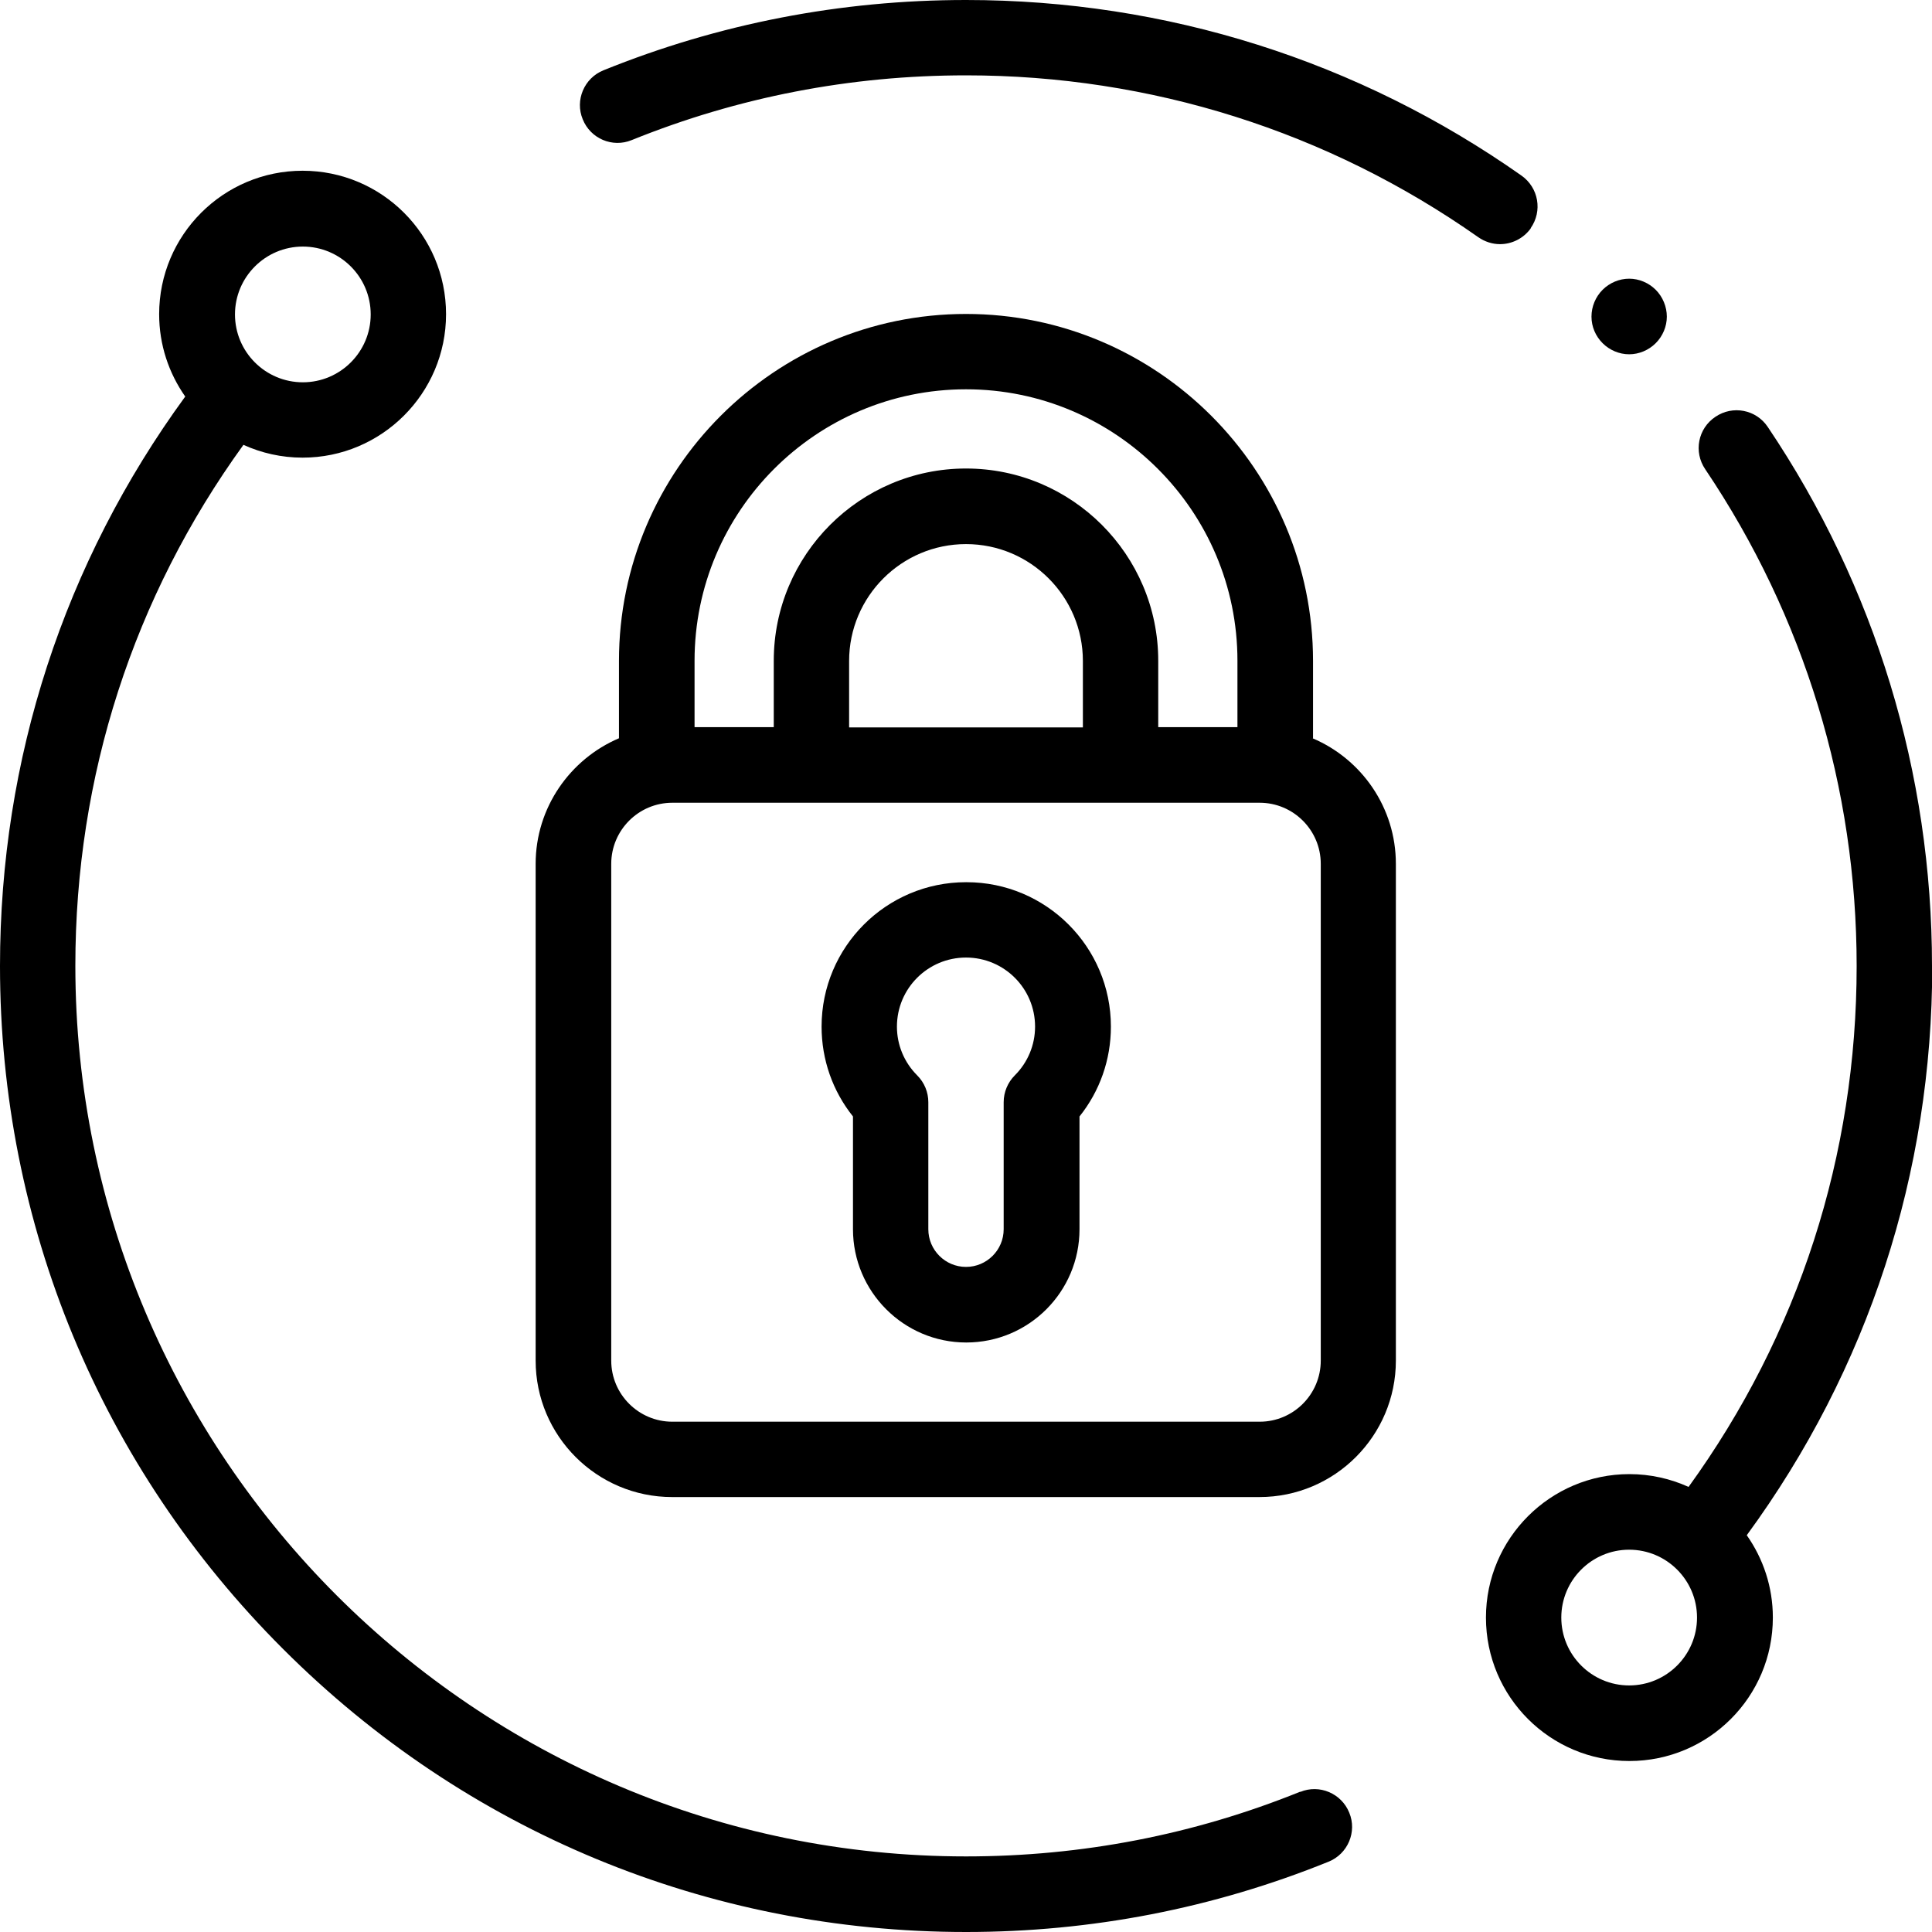
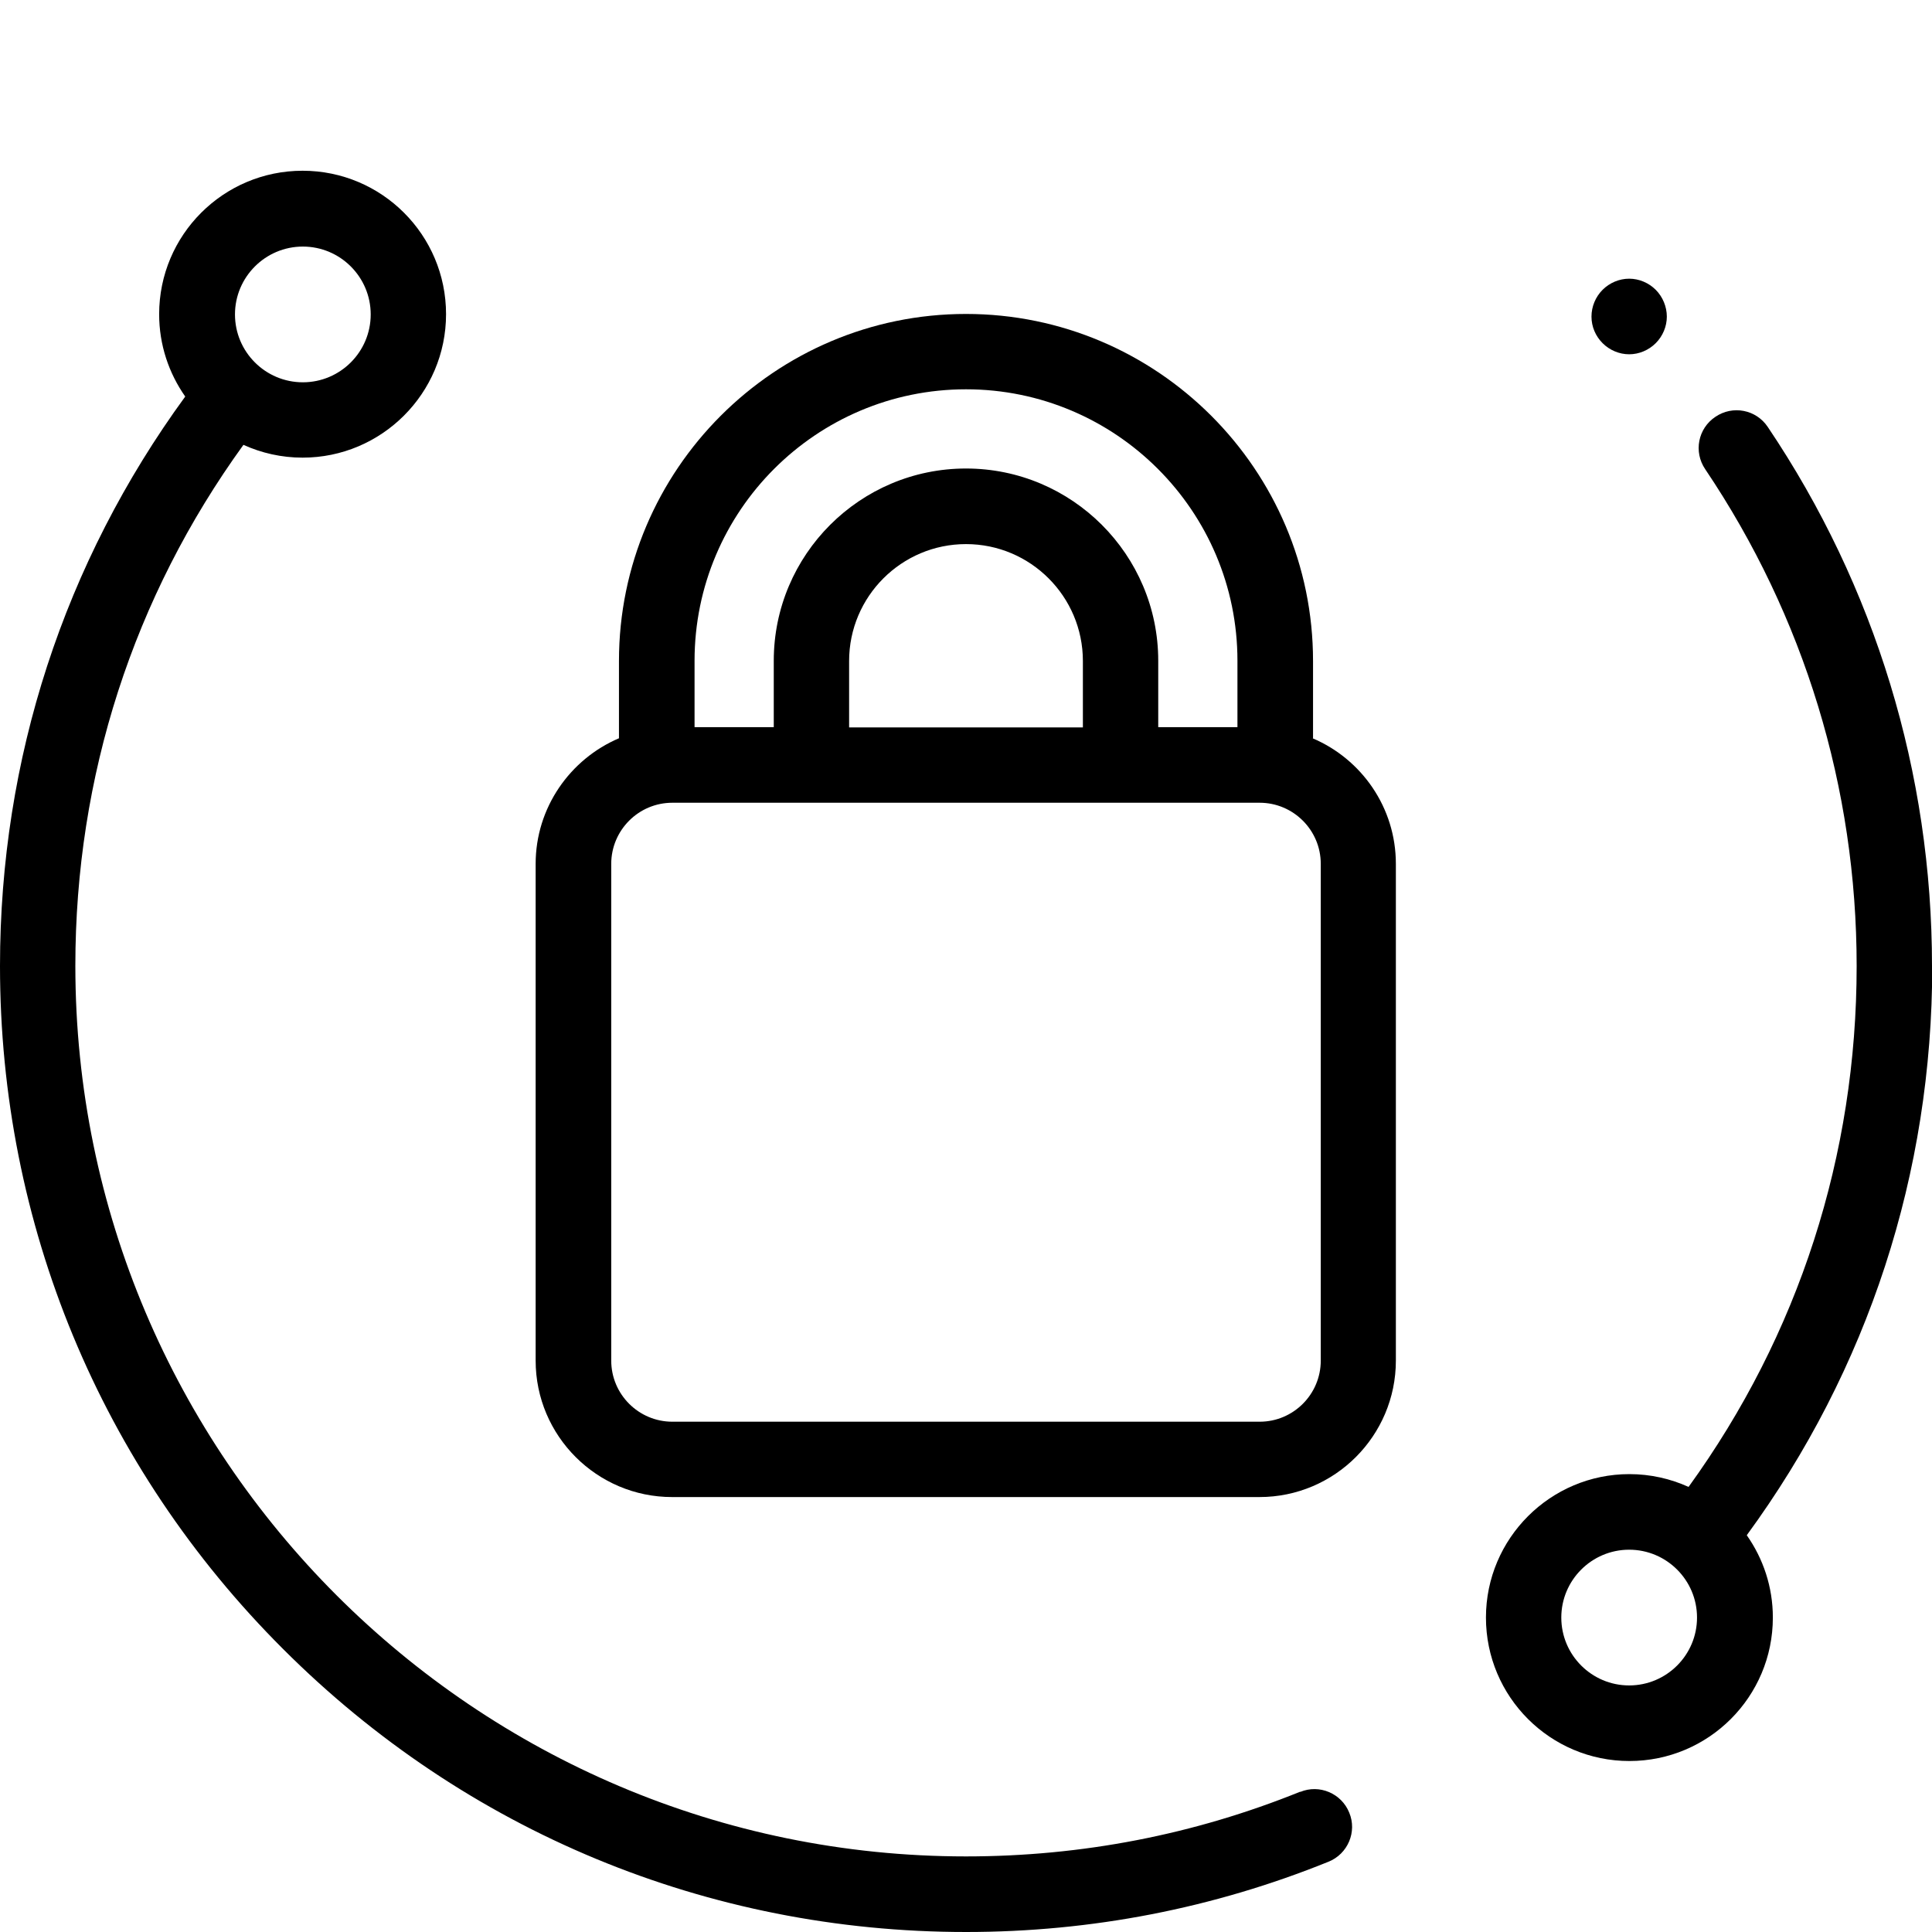
<svg xmlns="http://www.w3.org/2000/svg" id="katman_2" data-name="katman 2" viewBox="0 0 80 80">
  <defs>
    <style>      .cls-1 {        fill: #000;        stroke-width: 0px;      }    </style>
  </defs>
  <g id="Capa_1" data-name="Capa 1">
    <g>
-       <path class="cls-1" d="M63.38,9.45c.5-.71.33-1.68-.38-2.18C56.25,2.52,48.29,0,40,0c-5.19,0-10.24.98-15.01,2.91-.8.32-1.19,1.24-.86,2.03.32.8,1.23,1.19,2.03.86,4.4-1.78,9.05-2.68,13.84-2.68,7.65,0,14.98,2.32,21.21,6.7.27.19.59.29.9.29.49,0,.97-.23,1.28-.66h0Z" />
      <path class="cls-1" d="M80,40c0-7.99-2.35-15.71-6.8-22.32-.48-.72-1.45-.91-2.17-.42-.72.48-.91,1.45-.42,2.17,4.1,6.09,6.27,13.2,6.27,20.57,0,7.84-2.4,15.27-6.96,21.57-.75-.34-1.58-.53-2.45-.53-3.27,0-5.94,2.66-5.94,5.94s2.66,5.94,5.94,5.94,5.94-2.66,5.94-5.94c0-1.27-.4-2.44-1.08-3.41,5.03-6.87,7.68-15,7.68-23.57h0ZM67.46,69.79c-1.55,0-2.81-1.26-2.81-2.81s1.26-2.81,2.81-2.81,2.81,1.26,2.81,2.81-1.26,2.81-2.81,2.81Z" />
-       <path class="cls-1" d="M53.84,74.19c-4.4,1.78-9.05,2.68-13.84,2.68-20.33,0-36.88-16.54-36.88-36.88,0-7.84,2.4-15.27,6.96-21.57.75.34,1.58.53,2.45.53,3.27,0,5.94-2.66,5.94-5.94s-2.66-5.94-5.94-5.94-5.94,2.66-5.94,5.94c0,1.27.4,2.44,1.08,3.41C2.65,23.3,0,31.43,0,40c0,10.68,4.16,20.73,11.72,28.28,7.56,7.56,17.6,11.72,28.28,11.72,5.19,0,10.24-.98,15.01-2.91.8-.32,1.19-1.24.86-2.03-.32-.8-1.24-1.19-2.03-.86h0ZM12.54,10.21c1.55,0,2.81,1.26,2.81,2.81s-1.26,2.81-2.81,2.81-2.81-1.26-2.81-2.81,1.26-2.81,2.81-2.81Z" />
-       <path class="cls-1" d="M40,36.53c-3.3,0-5.98,2.68-5.98,5.98,0,1.37.46,2.67,1.3,3.72v4.67c0,2.58,2.1,4.69,4.69,4.69s4.69-2.1,4.69-4.69v-4.67c.84-1.05,1.3-2.35,1.3-3.72,0-3.3-2.68-5.98-5.98-5.98h0ZM42.02,44.53c-.29.29-.46.69-.46,1.11v5.26c0,.86-.7,1.56-1.56,1.56s-1.56-.7-1.56-1.56v-5.26c0-.41-.16-.81-.46-1.11-.54-.54-.84-1.26-.84-2.02,0-1.58,1.28-2.86,2.86-2.86s2.86,1.28,2.86,2.86c0,.76-.3,1.48-.84,2.02Z" />
+       <path class="cls-1" d="M53.84,74.19c-4.4,1.78-9.05,2.68-13.84,2.68-20.33,0-36.88-16.54-36.88-36.88,0-7.84,2.4-15.27,6.96-21.57.75.34,1.58.53,2.45.53,3.27,0,5.94-2.66,5.94-5.94s-2.66-5.94-5.94-5.94-5.94,2.66-5.94,5.94c0,1.27.4,2.44,1.08,3.41C2.65,23.3,0,31.43,0,40c0,10.68,4.16,20.73,11.72,28.28,7.56,7.56,17.6,11.72,28.28,11.72,5.19,0,10.24-.98,15.01-2.91.8-.32,1.19-1.24.86-2.03-.32-.8-1.24-1.19-2.03-.86h0M12.54,10.21c1.55,0,2.81,1.26,2.81,2.81s-1.26,2.81-2.81,2.81-2.81-1.26-2.81-2.81,1.26-2.81,2.81-2.81Z" />
      <path class="cls-1" d="M54.37,30.57v-3.2c0-7.92-6.45-14.37-14.37-14.37s-14.37,6.45-14.37,14.37v3.2c-2.02.86-3.45,2.87-3.45,5.2v20.57c0,3.12,2.54,5.65,5.65,5.65h24.32c3.12,0,5.65-2.54,5.65-5.65v-20.57c0-2.33-1.42-4.34-3.45-5.2ZM28.76,27.36c0-6.2,5.04-11.24,11.24-11.24s11.24,5.04,11.24,11.24v2.75h-3.28v-2.75c0-4.39-3.57-7.96-7.96-7.96s-7.96,3.57-7.96,7.96v2.75h-3.28v-2.75h0ZM35.16,30.12v-2.75c0-2.67,2.17-4.84,4.84-4.84s4.84,2.17,4.84,4.84v2.75h-9.68ZM54.69,56.34c0,1.39-1.13,2.53-2.53,2.53h-24.32c-1.39,0-2.53-1.13-2.53-2.53v-20.57c0-1.39,1.13-2.53,2.53-2.53h24.32c1.39,0,2.53,1.13,2.53,2.53v20.57Z" />
      <path class="cls-1" d="M67.46,14.67c.41,0,.81-.17,1.1-.46.29-.29.46-.69.46-1.1s-.17-.82-.46-1.11-.69-.46-1.1-.46-.81.17-1.1.46c-.29.29-.46.69-.46,1.11s.17.81.46,1.1c.29.29.69.46,1.1.46Z" />
    </g>
  </g>
</svg>